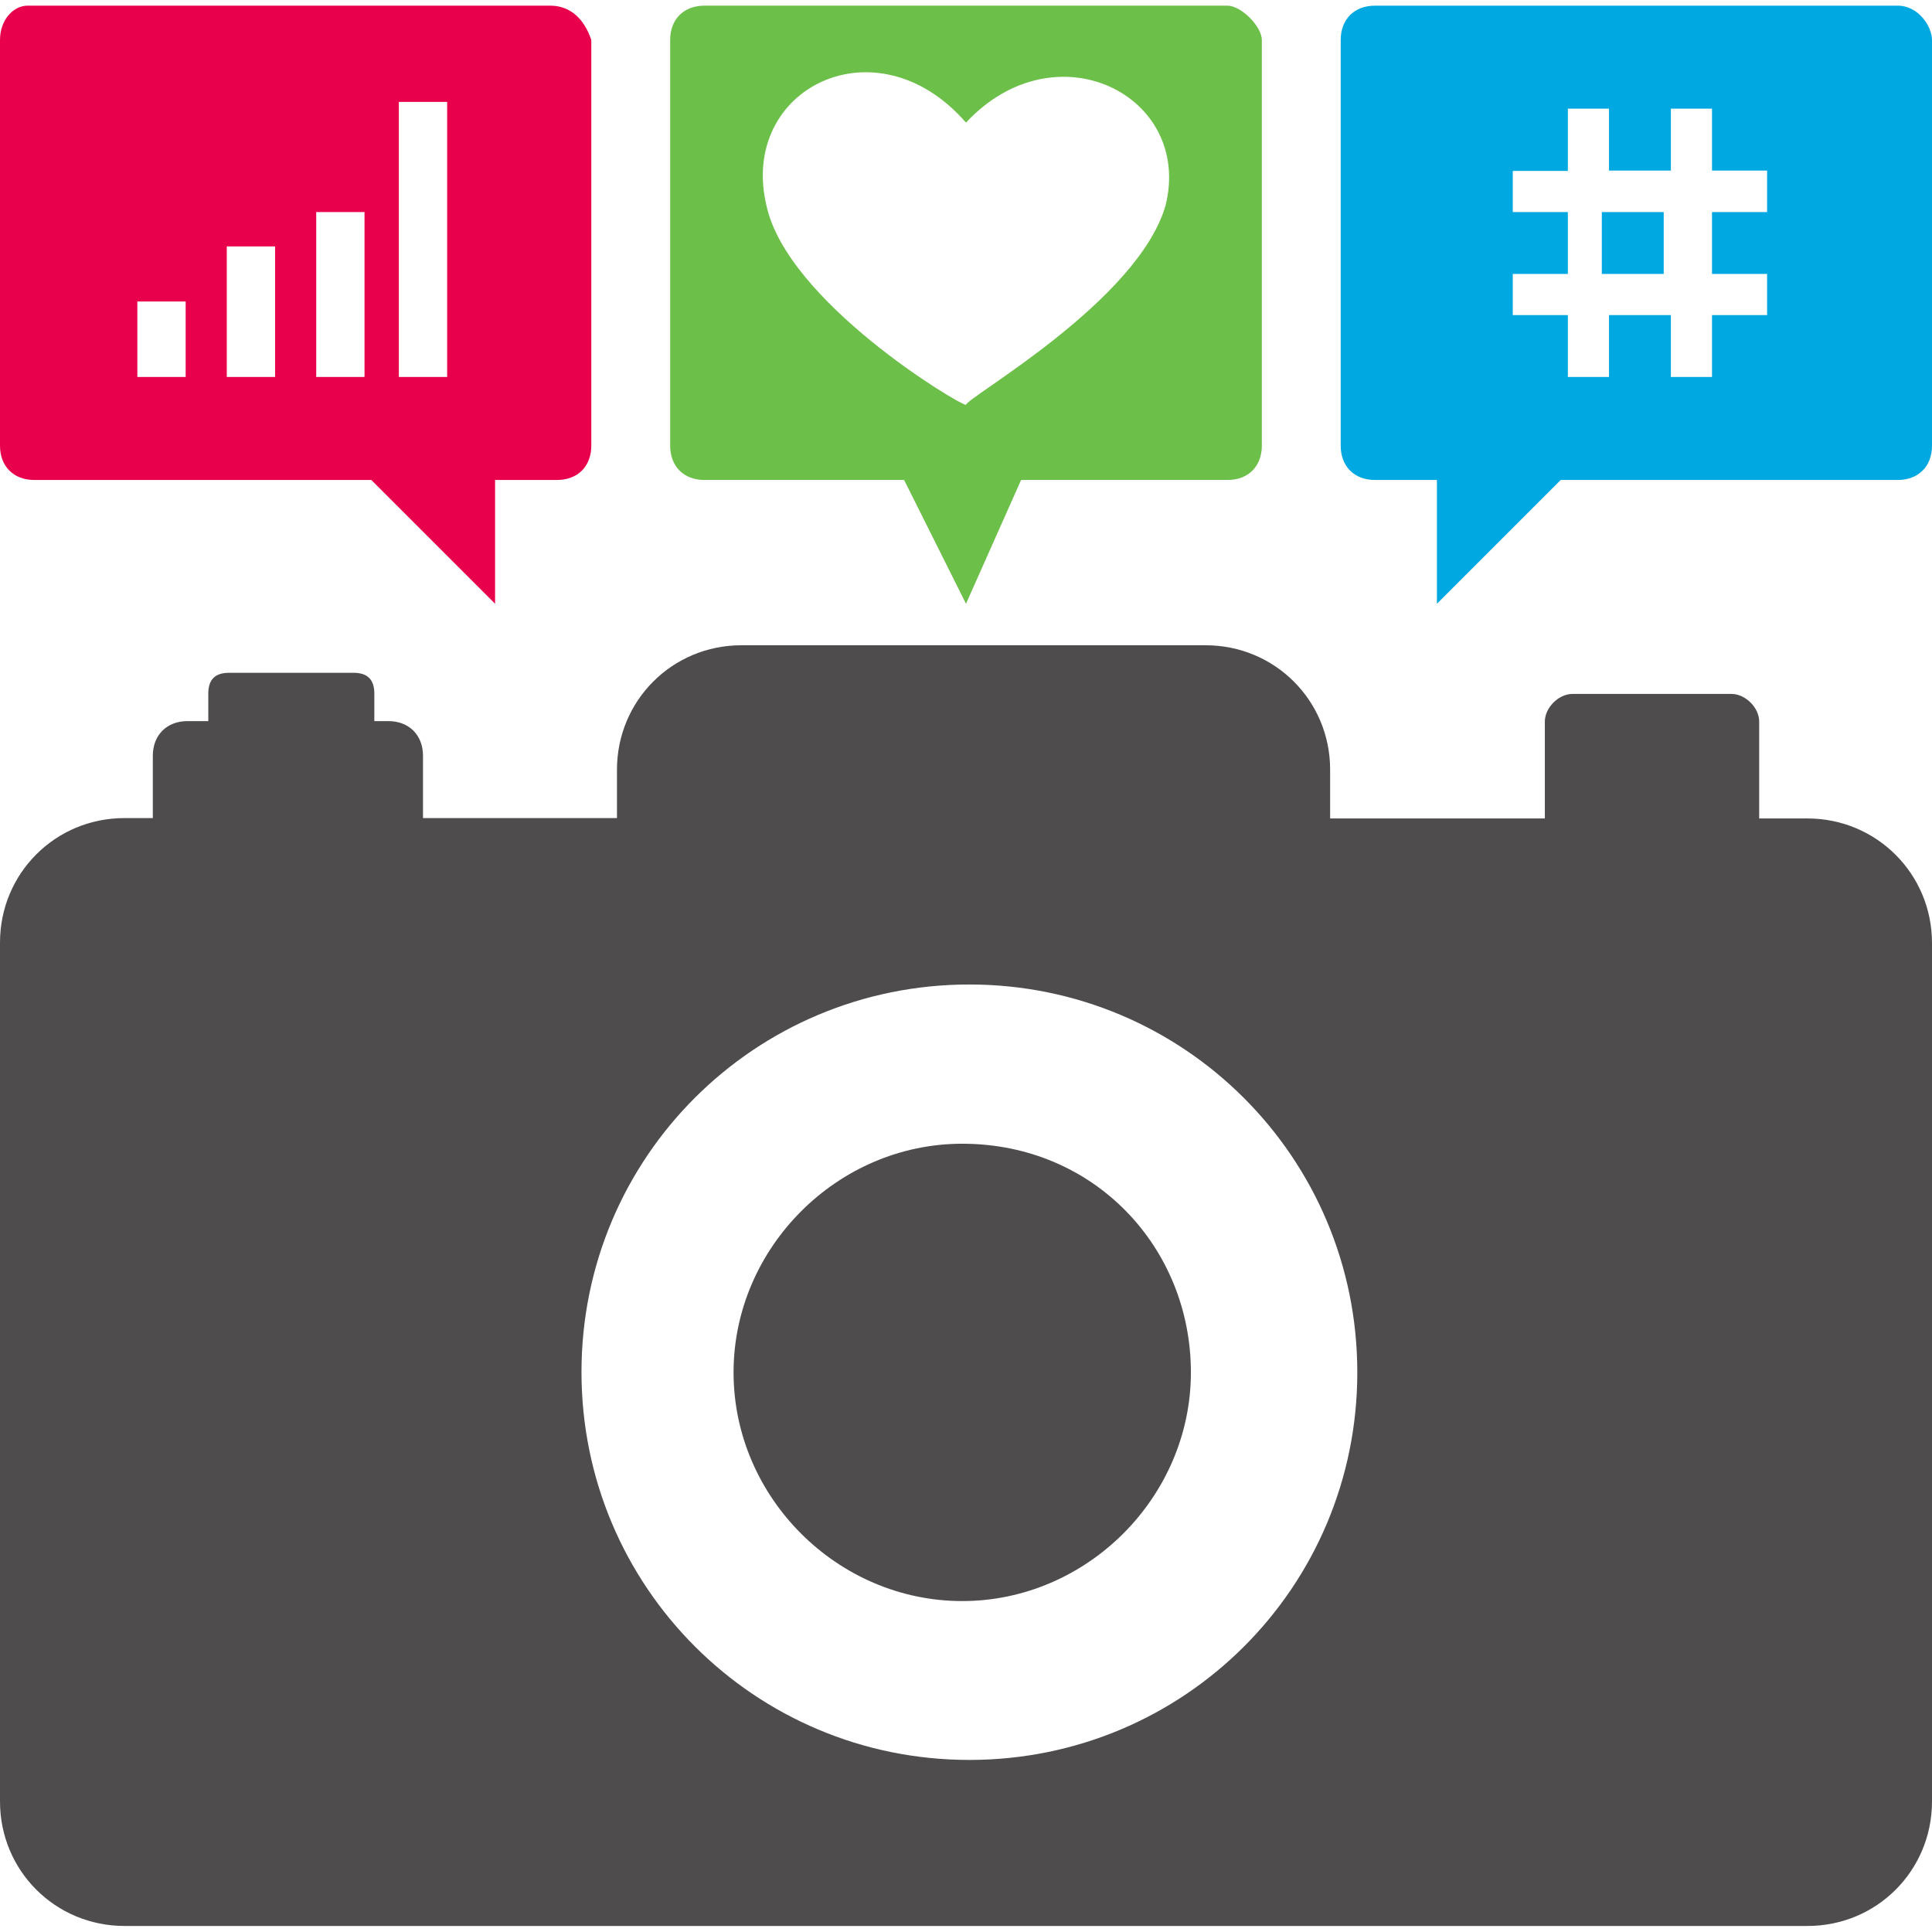
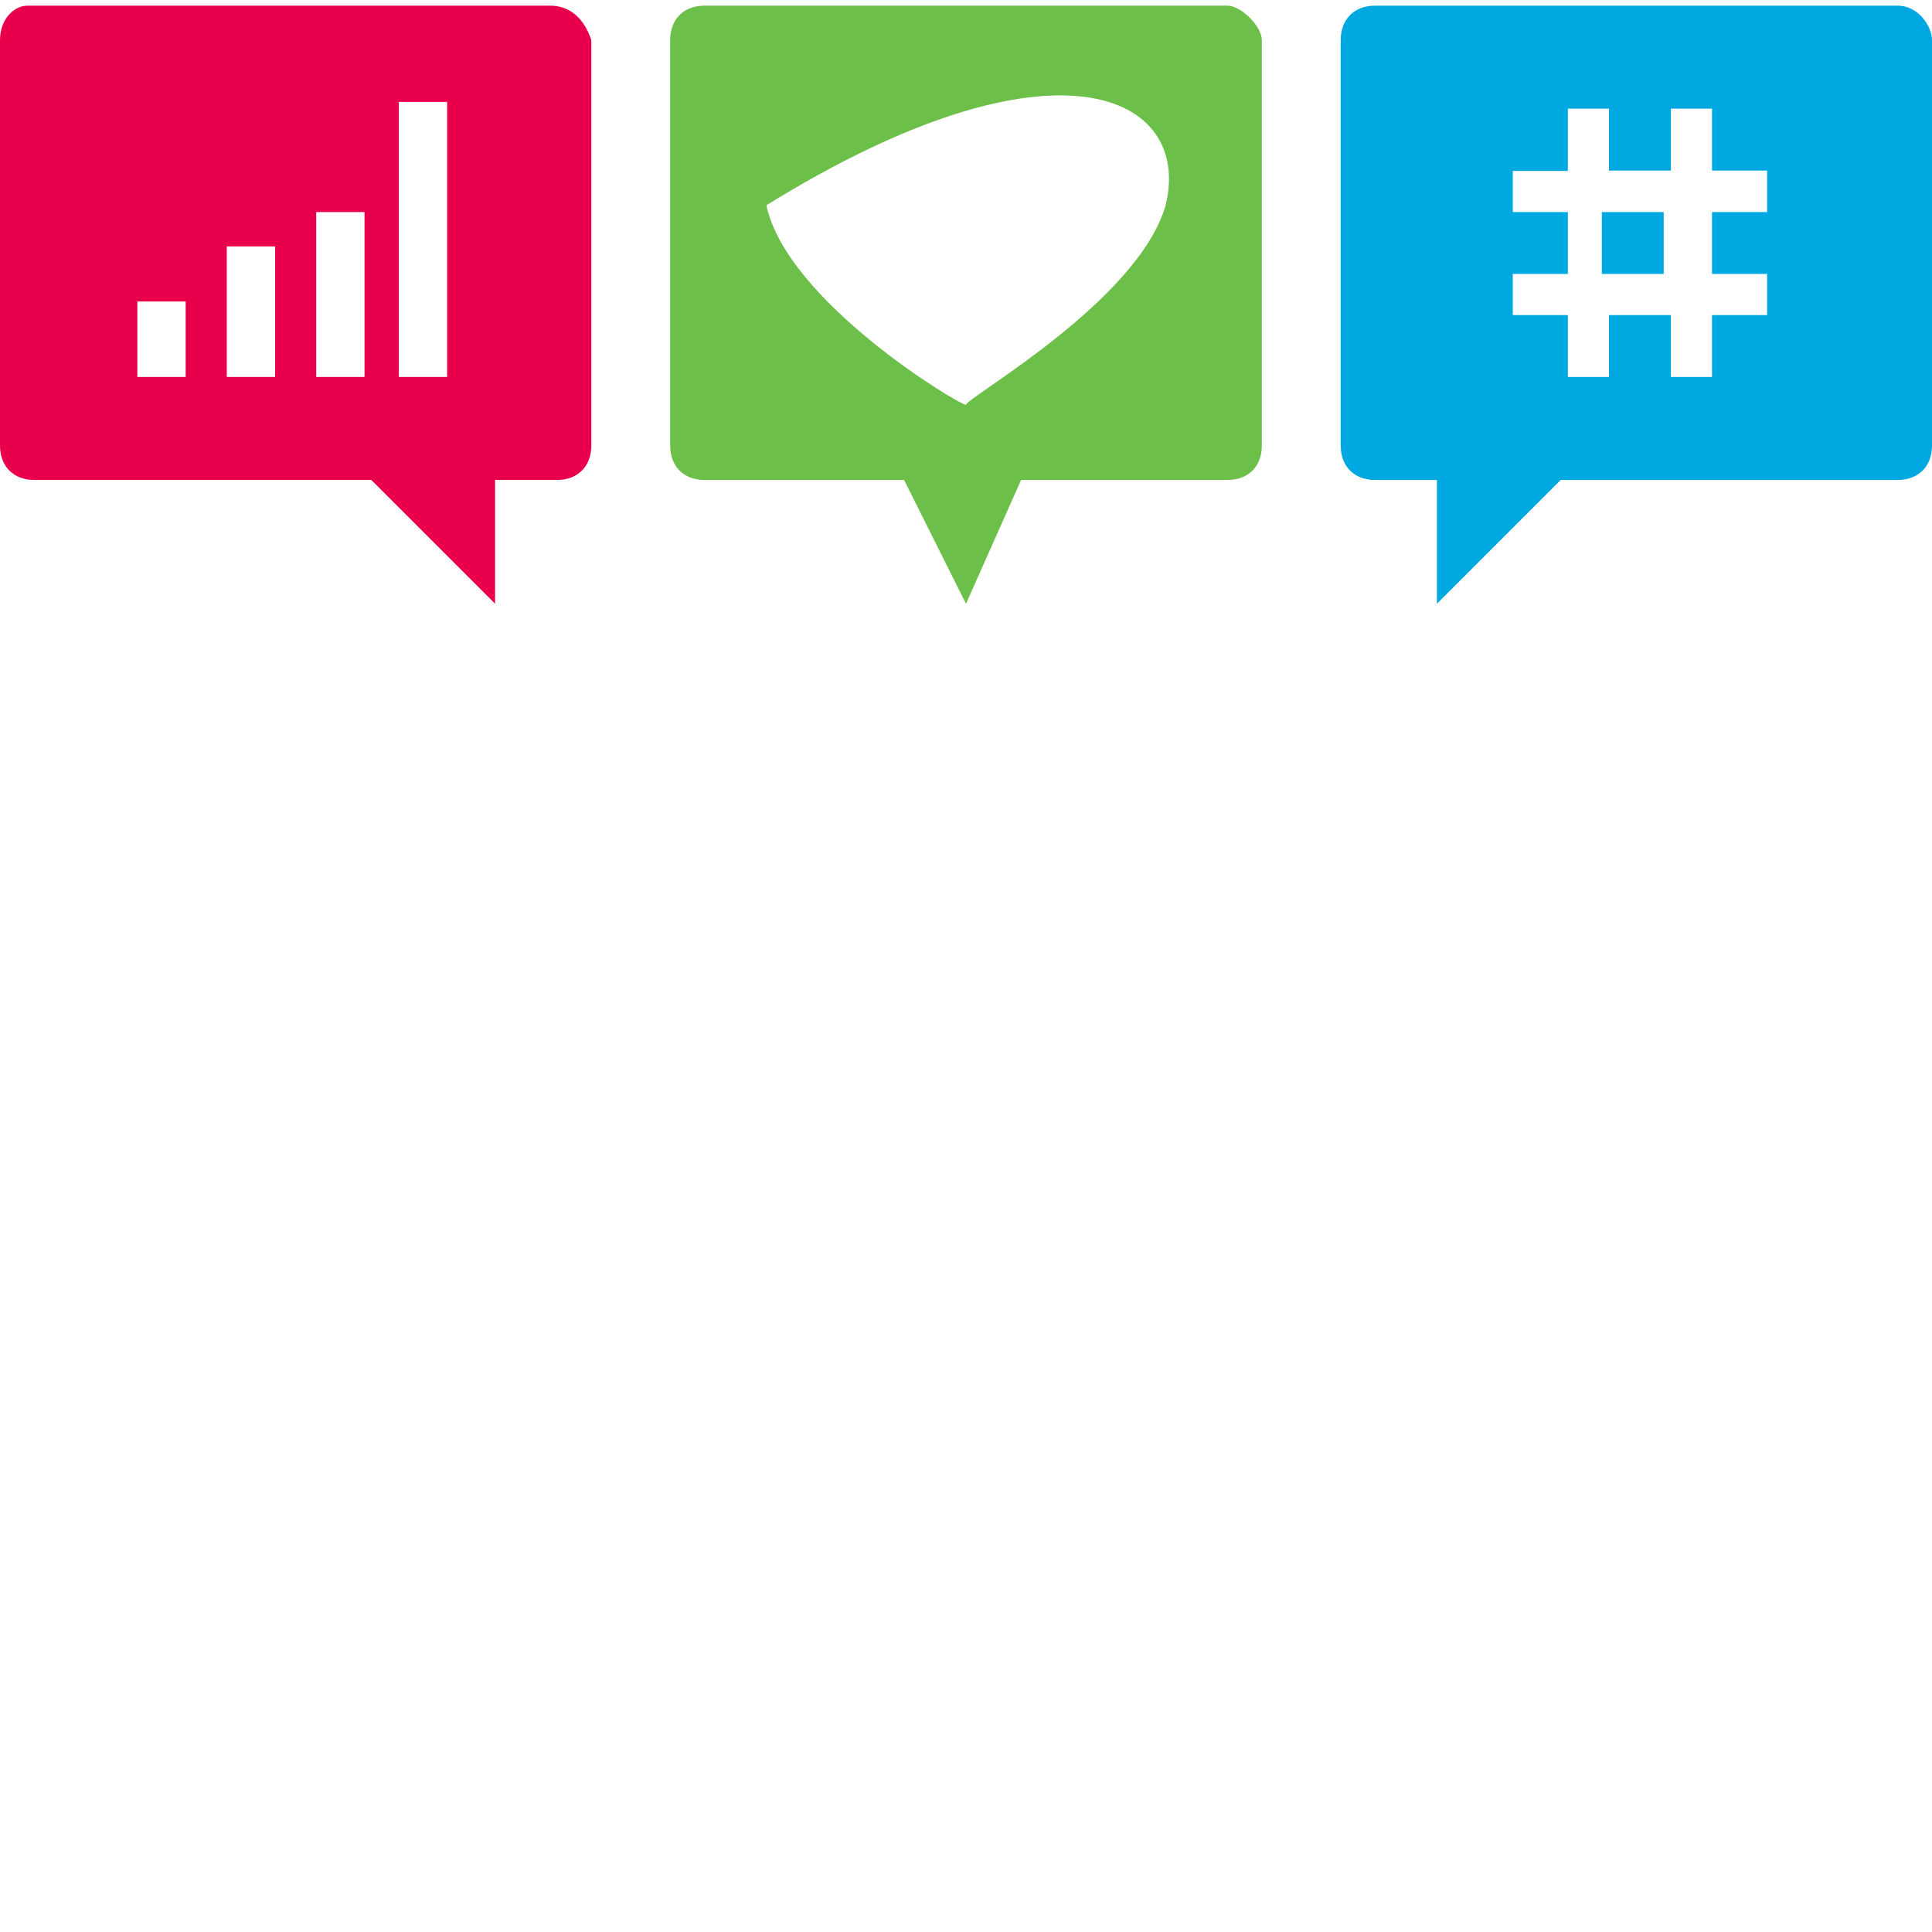
<svg xmlns="http://www.w3.org/2000/svg" version="1.1" id="Layer_1" x="0px" y="0px" viewBox="0 0 512 512" style="enable-background:new 0 0 512 512;" xml:space="preserve">
  <style type="text/css">
	.st0{fill-rule:evenodd;clip-rule:evenodd;fill:#4F4C4D;}
	.st1{fill-rule:evenodd;clip-rule:evenodd;fill:#E9004C;}
	.st2{fill-rule:evenodd;clip-rule:evenodd;fill:#00A8E1;}
	.st3{fill-rule:evenodd;clip-rule:evenodd;fill:#6CC04A;}
</style>
  <g>
-     <path class="st0" d="M479,216.9h-12.8v-25.7c0-3.7-3.7-7.3-7.3-7.3h-42.2c-3.7,0-7.3,3.7-7.3,7.3v25.7h-56.9V204   c0-18.4-14.7-33-33-33h-123c-18.4,0-33,14.7-33,33v12.8h-51.4v-16.5c0-5.5-3.7-9.2-9.2-9.2h-3.7v-7.3c0-3.7-1.8-5.5-5.5-5.5h-33   c-3.7,0-5.5,1.8-5.5,5.5v7.3h-5.5c-5.5,0-9.2,3.7-9.2,9.2v16.5H33c-18.4,0-33,14.7-33,33v227.6c0,18.4,14.7,33,33,33H479   c18.4,0,33-14.7,33-33V249.9C512,231.6,497.3,216.9,479,216.9z M256.9,466.4c-56.9,0-102.8-45.9-102.8-102.8S200,260.9,256.9,260.9   c56.9,0,102.8,45.9,102.8,102.8S313.8,466.4,256.9,466.4z M315.6,363.7c0,33-27.5,60.6-60.6,60.6s-60.6-27.5-60.6-60.6   c0-33,27.5-60.6,60.6-60.6C290,303.1,315.6,330.6,315.6,363.7z" />
    <path class="st1" d="M145.8,1.5H7.3C3.6,1.5,0,5.2,0,10.6v107.5c0,5.5,3.6,9.1,9.1,9.1h89.3l32.8,32.8v-32.8h16.4   c5.5,0,9.1-3.6,9.1-9.1V10.6C154.9,5.2,151.3,1.5,145.8,1.5z M49.2,99.9H36.4v-20h12.8V99.9z M71.1,99.9H60.1V65.3h12.8v34.6H71.1z    M94.8,99.9H83.8V56.2h12.8v43.7H94.8z M118.5,99.9h-12.8V27h12.8V99.9z" />
    <path class="st2" d="M502.9,1.5H364.4c-5.5,0-9.1,3.6-9.1,9.1v107.5c0,5.5,3.6,9.1,9.1,9.1h16.4v32.8l32.8-32.8h89.3   c5.5,0,9.1-3.6,9.1-9.1V10.6C512,7,508.4,1.5,502.9,1.5z M468.3,56.2h-14.6v16.4h14.6v10.9h-14.6v16.4h-10.9V83.5h-16.4v16.4h-10.9   V83.5h-14.6V72.6h14.6V56.2h-14.6V45.3h14.6V28.8h10.9v16.4h16.4V28.8h10.9v16.4h14.6V56.2z M424.5,56.2h16.4v16.4h-16.4V56.2z" />
-     <path class="st3" d="M325.3,1.5H186.7c-5.5,0-9.1,3.6-9.1,9.1v107.5c0,5.5,3.6,9.1,9.1,9.1h52.9l16.4,32.8l14.6-32.8h54.7   c5.5,0,9.1-3.6,9.1-9.1V10.6C334.4,7,328.9,1.5,325.3,1.5z M308.9,54.4c-7.3,25.5-52.9,51-52.9,52.9c-1.8,0-47.4-27.3-52.9-52.9   c-7.3-31,29.2-49.2,52.9-21.9C279.7,7,316.1,25.2,308.9,54.4z" />
+     <path class="st3" d="M325.3,1.5H186.7c-5.5,0-9.1,3.6-9.1,9.1v107.5c0,5.5,3.6,9.1,9.1,9.1h52.9l16.4,32.8l14.6-32.8h54.7   c5.5,0,9.1-3.6,9.1-9.1V10.6C334.4,7,328.9,1.5,325.3,1.5z M308.9,54.4c-7.3,25.5-52.9,51-52.9,52.9c-1.8,0-47.4-27.3-52.9-52.9   C279.7,7,316.1,25.2,308.9,54.4z" />
  </g>
</svg>